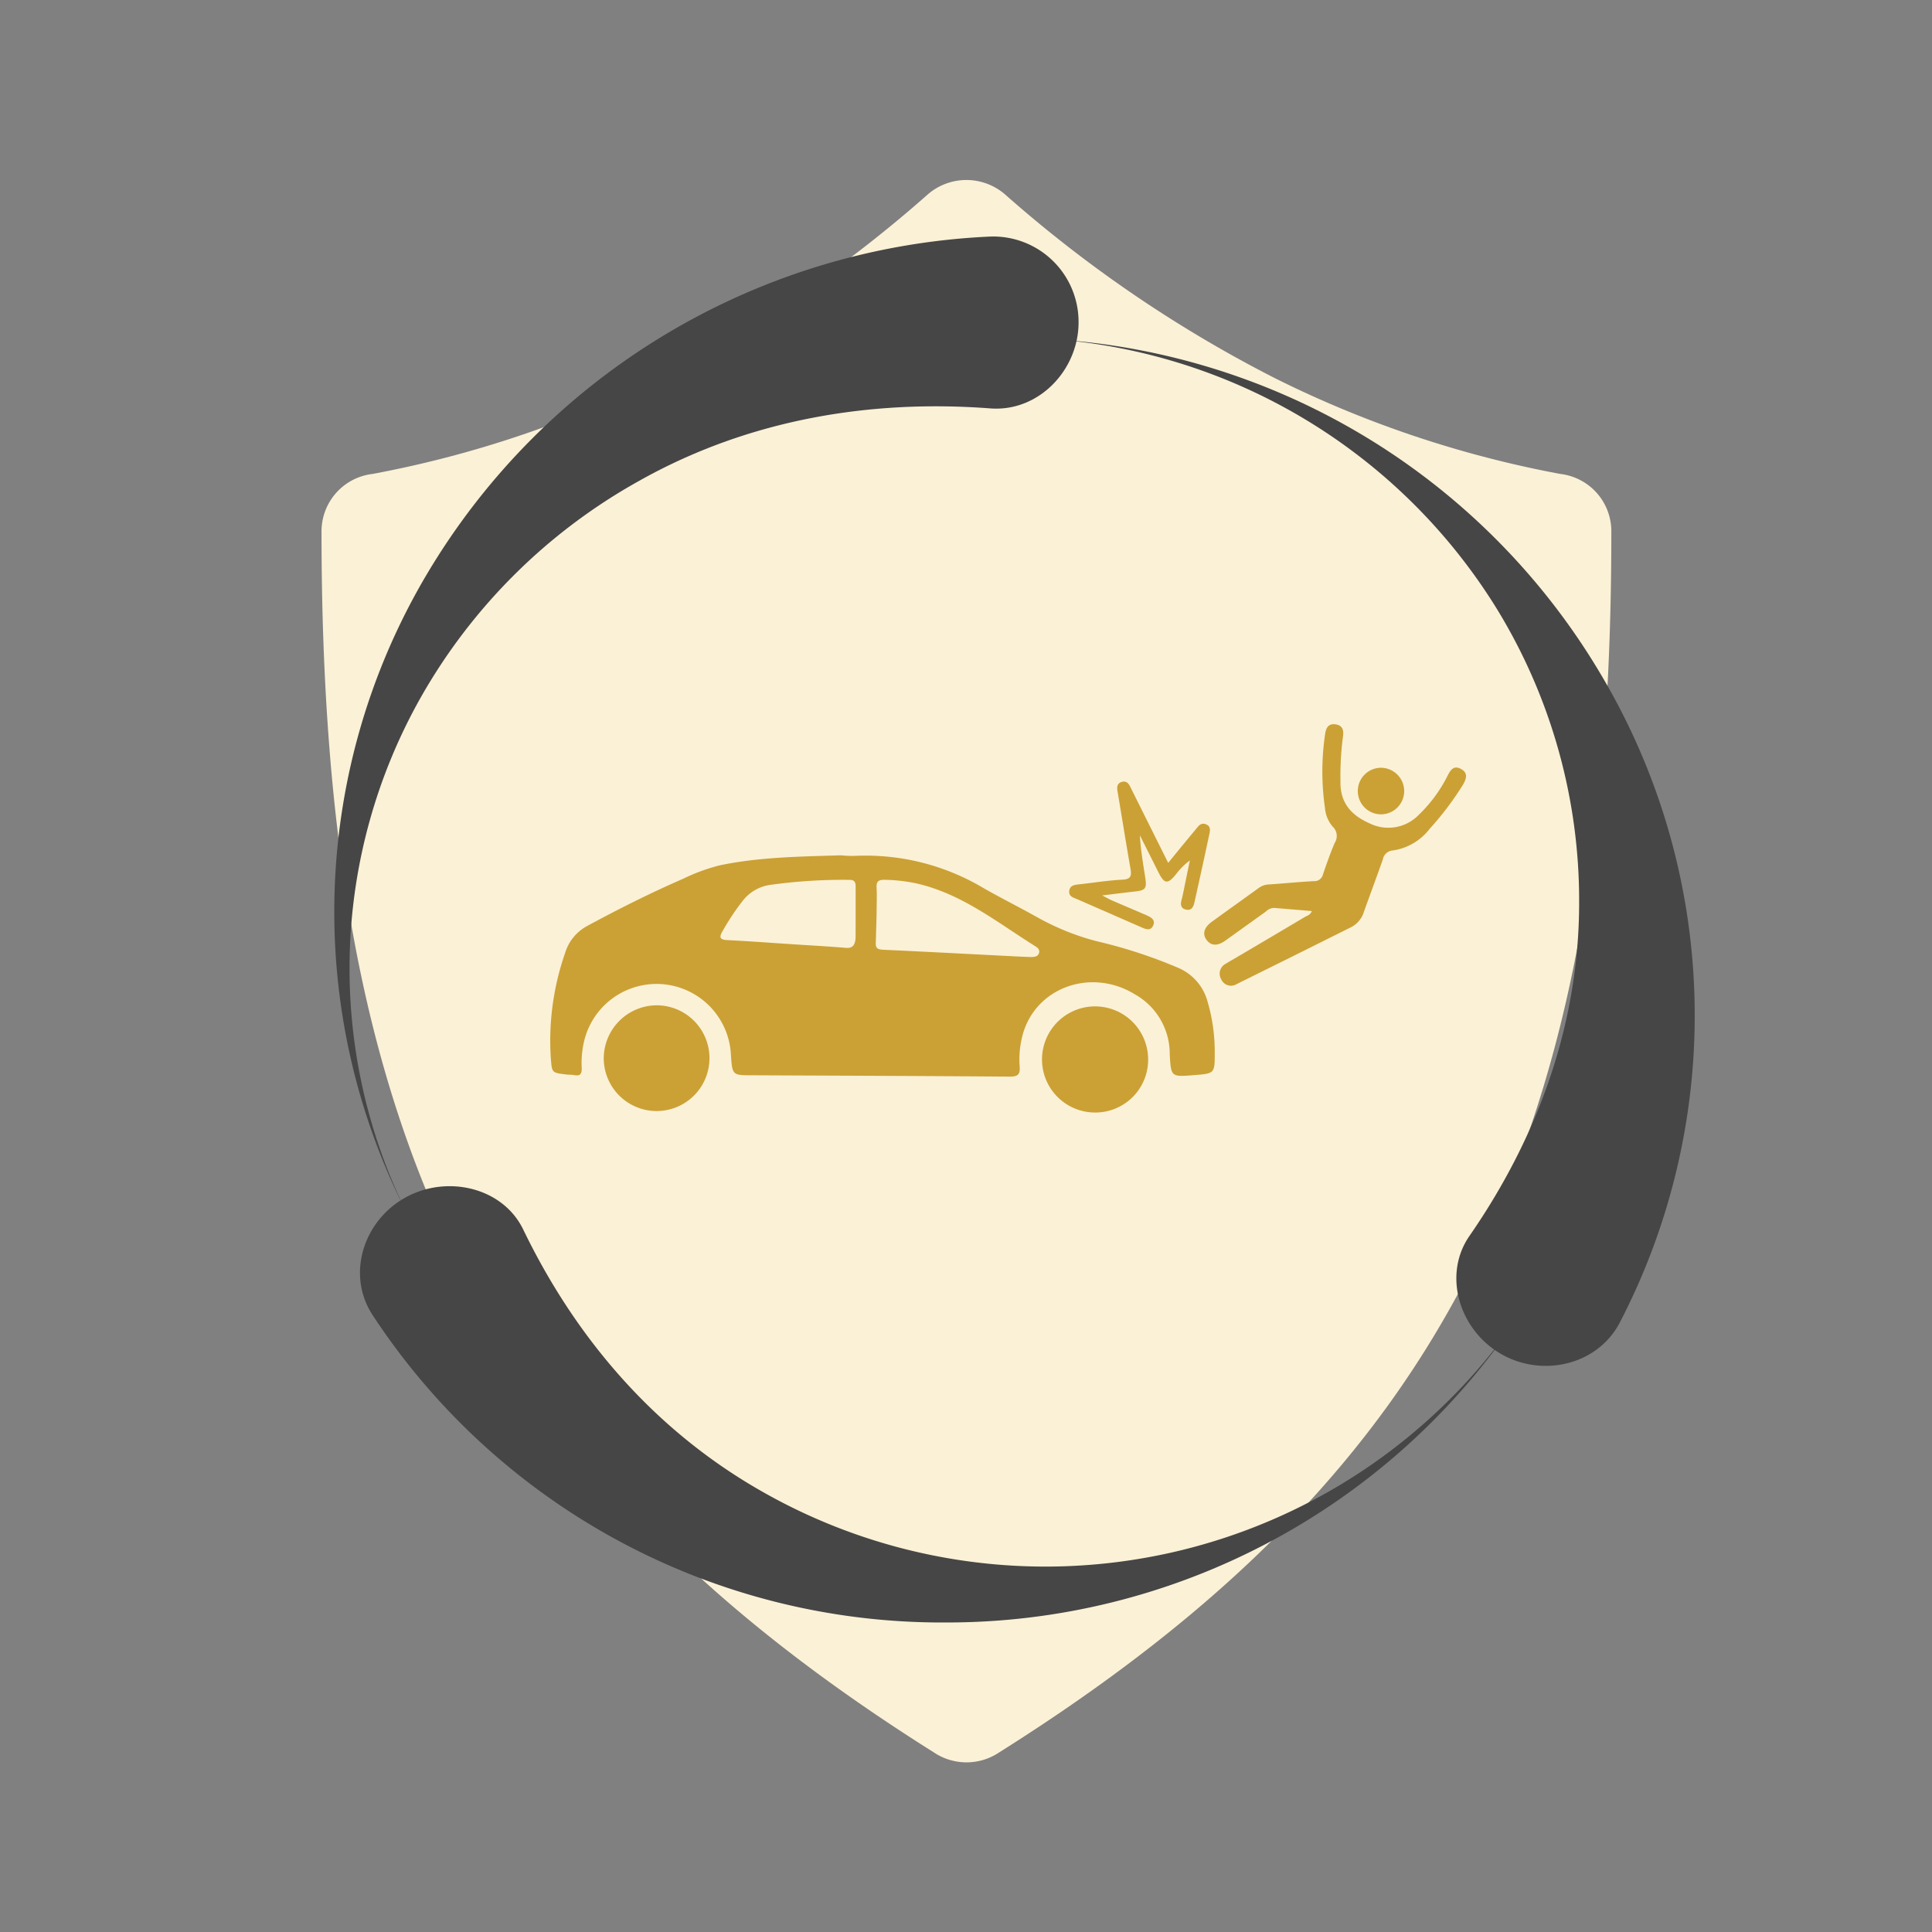
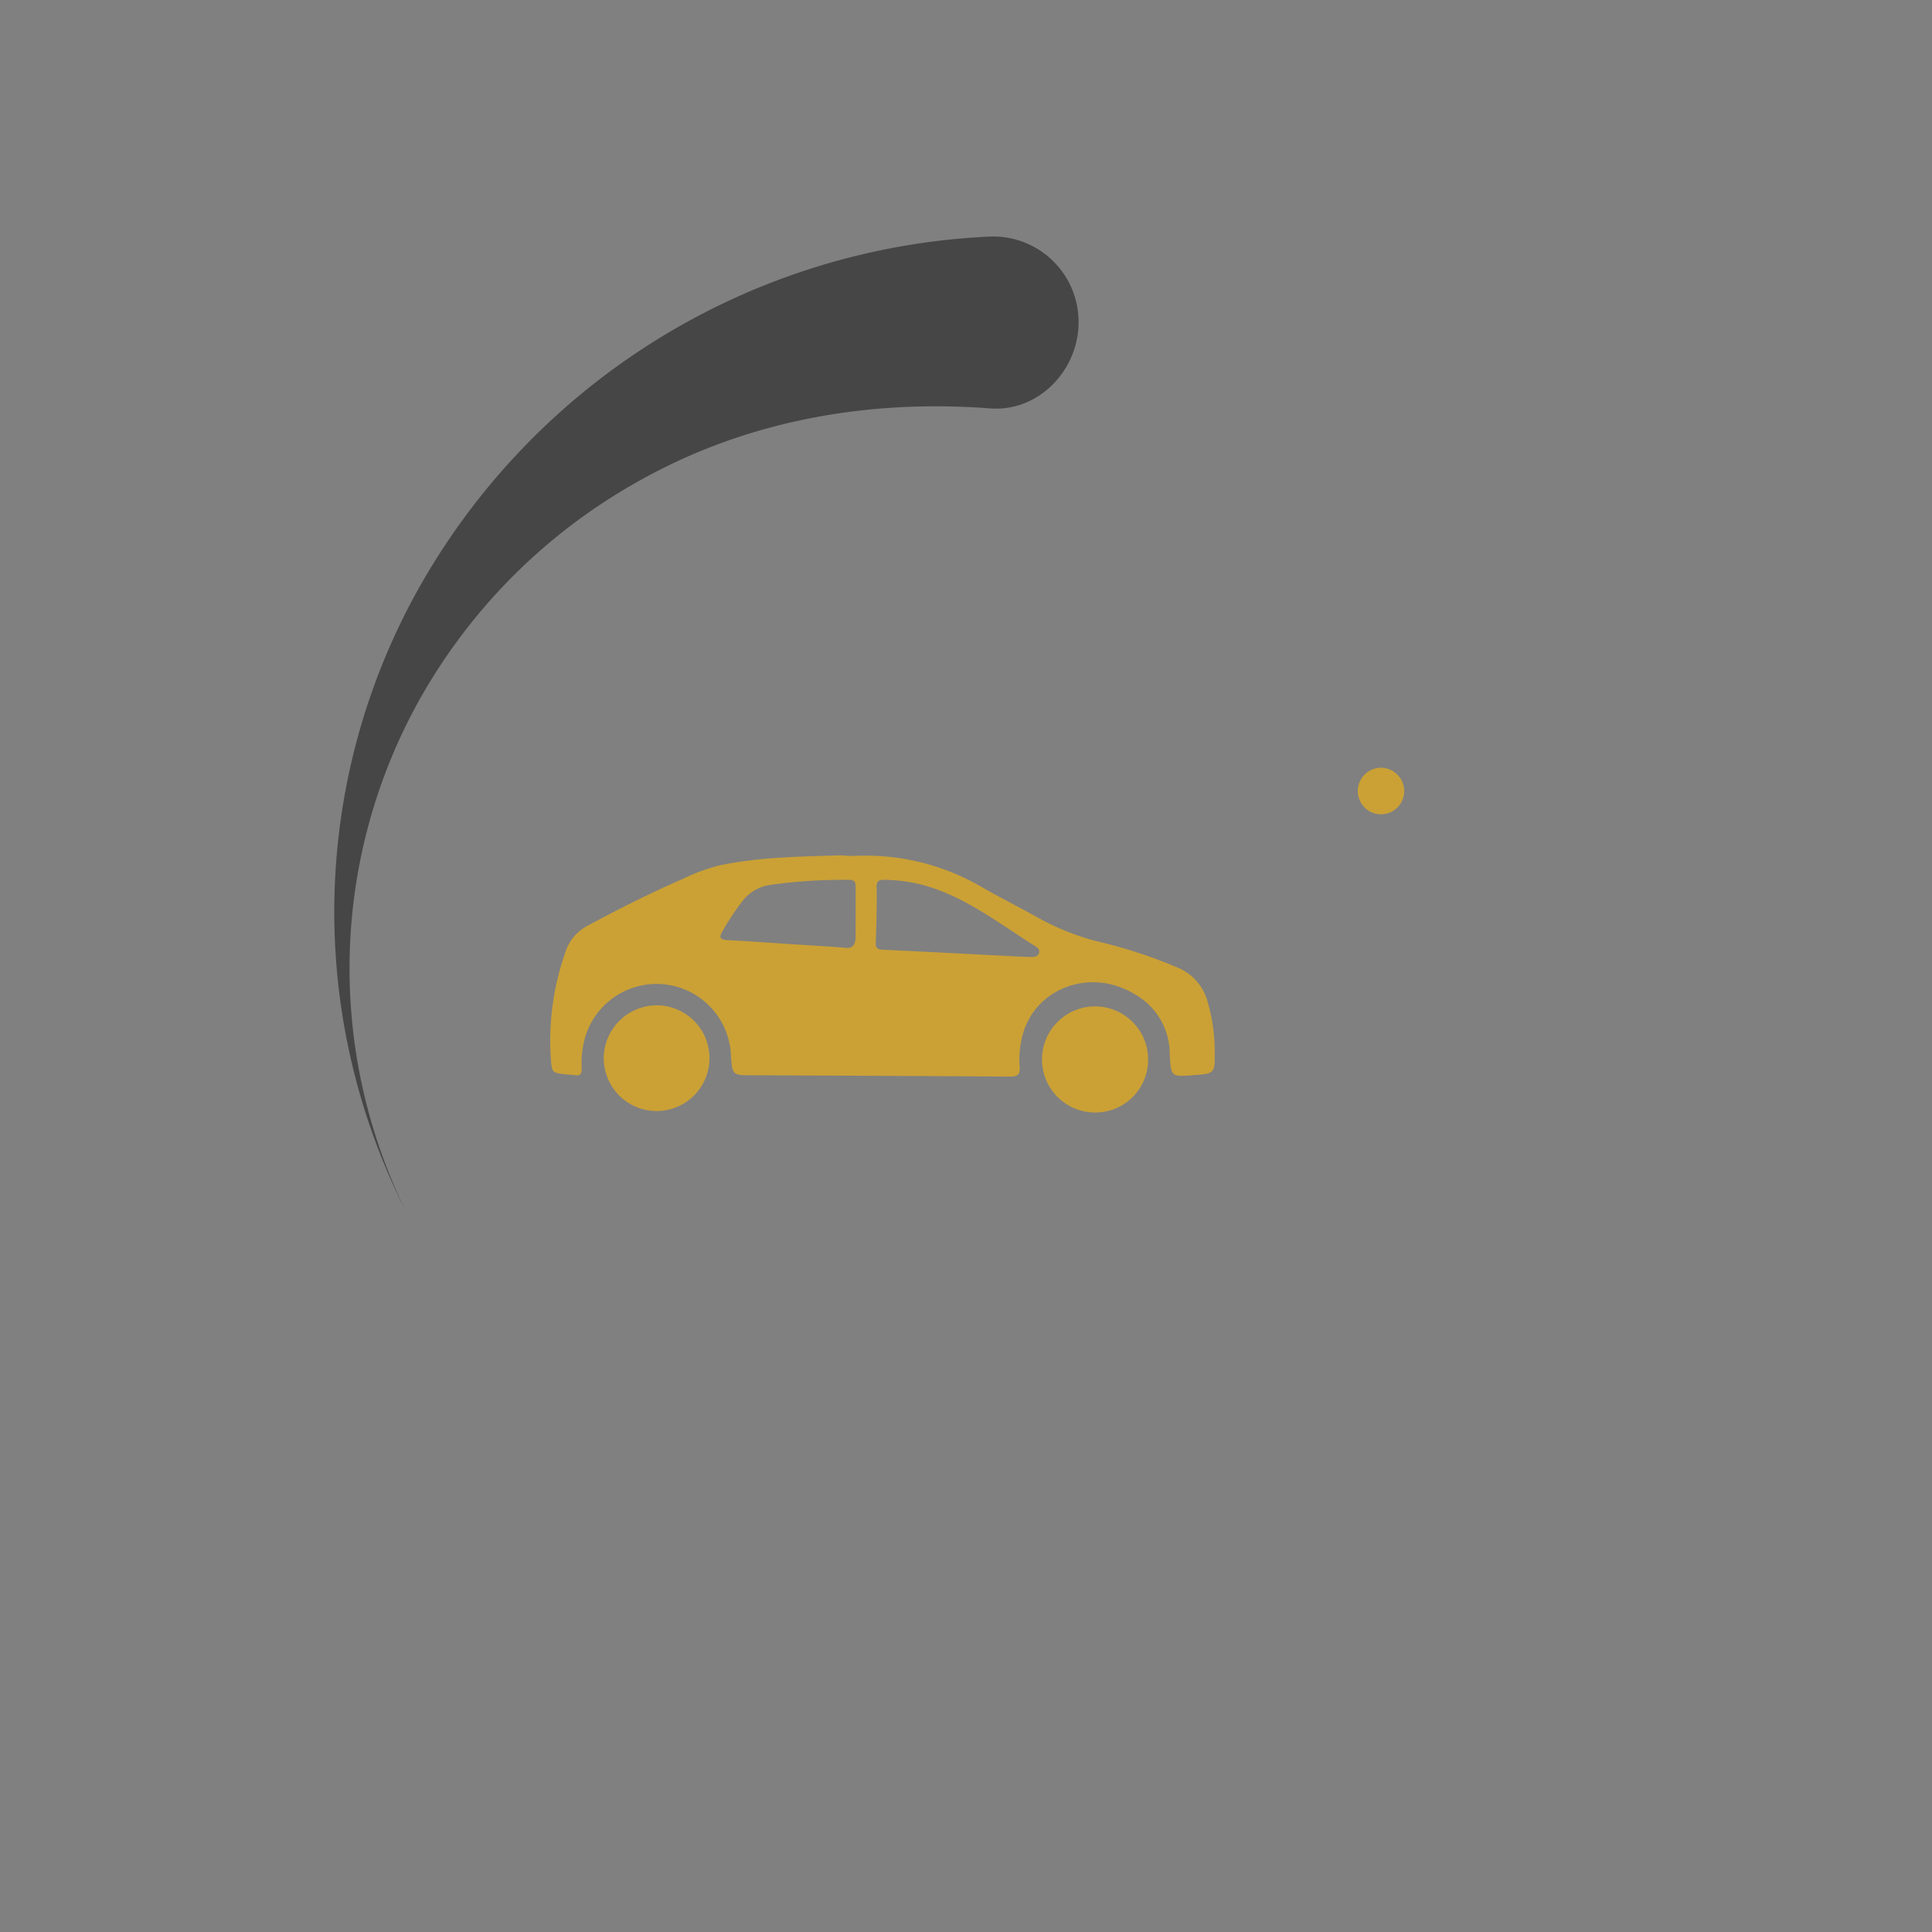
<svg xmlns="http://www.w3.org/2000/svg" id="Layer_1" data-name="Layer 1" viewBox="0 0 288 288">
  <rect x="0" y="0" width="288" height="288" fill="#808080" stroke="none" />
  <defs>
    <style>.cls-1{fill:#fbf1d6;}.cls-2{fill:#464646;}.cls-3{fill:#cba135;}</style>
  </defs>
  <title>Liability Car</title>
  <g id="img_comprehensive" data-name="img comprehensive">
    <g id="Group-2">
-       <path id="Shape" class="cls-1" d="M55.53,70.65a161.49,161.49,0,0,0,42.59-14.3A193,193,0,0,0,138.28,29a8.79,8.79,0,0,1,11.56,0A193,193,0,0,0,190,56.35a161.49,161.49,0,0,0,42.59,14.3,8.61,8.61,0,0,1,7.61,8.67c0,45-5.93,79.7-20.38,108.75-14.45,29.2-37.26,52-70.88,73.16a8.73,8.73,0,0,1-9.73,0c-33.61-21.14-56.43-44-70.88-73.16C53.86,159,47.93,124.34,47.93,79.32A8.61,8.61,0,0,1,55.53,70.65Z" />
      <g id="Group-3">
        <g id="noun_Circulation_342737" data-name="noun Circulation 342737">
-           <path id="Shape-2" data-name="Shape" class="cls-2" d="M140.92,241.86A102.33,102.33,0,0,0,225.84,197a85.33,85.33,0,0,1-112.55,25.16C97,212.82,85.51,198.84,78,183.29c-3.09-6.38-11.53-8.23-17.72-4.69S51.66,190.08,55.52,196A101.48,101.48,0,0,0,140.92,241.86Z" />
-           <path id="Shape-3" data-name="Shape" class="cls-2" d="M238.86,100.91A102.27,102.27,0,0,0,157,50.56a85.19,85.19,0,0,1,66.18,40.28,83.22,83.22,0,0,1,12.22,43.7c0,18.61-6.5,35.49-16.38,49.74-4,5.84-1.45,14,4.75,17.56s14.39,1.62,17.68-4.67A99.37,99.37,0,0,0,238.86,100.91Z" />
          <path id="Shape-4" data-name="Shape" class="cls-2" d="M63.7,85.48a98.67,98.67,0,0,0-3.15,95.17,82.17,82.17,0,0,1,2.18-76.7A84.72,84.72,0,0,1,95.26,71.69c16.49-9.28,34.74-12.15,52.37-10.81,7.23.55,13.15-5.75,13.15-12.82A12.73,12.73,0,0,0,147.7,35.26,103,103,0,0,0,63.7,85.48Z" />
        </g>
      </g>
    </g>
  </g>
  <g id="MHx68p.tif">
    <path class="cls-3" d="M127.79,127.57a34.29,34.29,0,0,1,18.81,4.81c2.63,1.5,5.35,2.86,8,4.34a37.16,37.16,0,0,0,8.9,3.59,73.34,73.34,0,0,1,12.22,4,7.62,7.62,0,0,1,4.29,5,26.53,26.53,0,0,1,1.07,7.63c0,3.09,0,3.09-3.13,3.33-3.39.27-3.39.27-3.58-3.15,0,0,0-.09,0-.14a10.16,10.16,0,0,0-5.15-8.73c-6.61-4.09-15-1-16.82,6.19A14.08,14.08,0,0,0,152,159c.1,1.22-.33,1.5-1.51,1.49-12.77-.1-25.55-.14-38.32-.2-3,0-3,0-3.21-3a11.1,11.1,0,0,0-21.86-2.2,14,14,0,0,0-.38,4.18c0,.86-.27,1.15-1.1,1-.4-.08-.81-.05-1.22-.1-2.16-.26-2.12-.26-2.29-2.42a39.73,39.73,0,0,1,2.11-15.63,6.8,6.8,0,0,1,3.41-4.14c4.66-2.52,9.39-4.89,14.24-7a27.79,27.79,0,0,1,5.48-2c5.93-1.23,12-1.29,18-1.48C126.16,127.58,127,127.61,127.79,127.57Zm2.76,13.14c0,.81.53.84,1.35.88,5.7.26,11.13.55,16.83.84,1.63.08,3.25.18,4.88.23.49,0,1.09,0,1.27-.58s-.29-.86-.65-1.09c-5.69-3.57-11-7.86-17.8-9.34a24.89,24.89,0,0,0-4.58-.5c-.86,0-1.22.21-1.18,1.13.07,1.36,0,2.72,0,4.08Zm-3-4.48c0-1.36,0-2.72,0-4.07,0-.68-.19-1-.92-1a78.18,78.18,0,0,0-11.9.76,6.3,6.3,0,0,0-4,2.34,36.1,36.1,0,0,0-3,4.51c-.55.91-.49,1.31.69,1.37,3.21.16,6.41.4,9.62.61,2.71.18,5.42.32,8.12.55,1,.08,1.35-.56,1.38-1.56Z" />
-     <path class="cls-3" d="M195.55,135.81c-.22.58-.66.67-1,.86q-5.48,3.26-11,6.5c-.27.16-.55.31-.82.49a1.66,1.66,0,0,0-.68,2.34,1.6,1.6,0,0,0,2.33.68q8.57-4.24,17.13-8.52a3.83,3.83,0,0,0,1.82-2.28c.93-2.6,1.9-5.18,2.81-7.78a1.62,1.62,0,0,1,1.47-1.32,8.45,8.45,0,0,0,5.49-3.21,45.23,45.23,0,0,0,5-6.62c.5-.88.77-1.73-.31-2.32s-1.57.15-2,1a21.31,21.31,0,0,1-4.33,5.87,6.3,6.3,0,0,1-7.27,1.25c-2.79-1.22-4.46-3.11-4.37-6.34a44.59,44.59,0,0,1,.36-6.5c.17-1,0-1.8-1.13-1.94s-1.41.67-1.53,1.54a38.11,38.11,0,0,0,0,11,4.78,4.78,0,0,0,1.15,2.72,1.9,1.9,0,0,1,.29,2.42c-.65,1.54-1.21,3.12-1.75,4.7a1.3,1.3,0,0,1-1.37,1c-2.26.12-4.51.35-6.77.5a2.73,2.73,0,0,0-1.49.56c-2.31,1.67-4.64,3.33-6.94,5-1.18.85-1.44,1.86-.75,2.74s1.64.87,2.76.07l6.07-4.35a1.77,1.77,0,0,1,1.21-.53Z" />
    <path class="cls-3" d="M163.15,165.84a7.87,7.87,0,0,0,8-7.83,7.91,7.91,0,1,0-8,7.83Z" />
    <path class="cls-3" d="M90,157.81a7.88,7.88,0,1,0,7.91-7.95A7.93,7.93,0,0,0,90,157.81Z" />
-     <path class="cls-3" d="M174.14,128.63l-5.26-10.55-.42-.85c-.27-.55-.68-.88-1.31-.65s-.67.75-.57,1.34c.65,3.84,1.26,7.68,1.93,11.51.18,1.05.15,1.64-1.2,1.7-2.17.11-4.32.47-6.48.7-.66.07-1.33.16-1.44.95s.52,1,1.07,1.21l9.69,4.24c.65.28,1.36.59,1.75-.27s-.36-1.24-1-1.53l-5.11-2.19c-.4-.17-.77-.39-1.49-.76,1.89-.23,3.39-.42,4.9-.59s1.77-.41,1.53-2c-.32-2.09-.69-4.18-.81-6.37l2.74,5.46c.9,1.81,1.39,1.88,2.64.35a10.07,10.07,0,0,1,2.07-2.06q-.47,2.26-.93,4.53c-.09.44-.18.89-.3,1.32-.2.7-.14,1.31.68,1.48s1.09-.45,1.24-1.11c.73-3.31,1.47-6.62,2.17-9.94.13-.6.36-1.33-.43-1.66s-1.15.25-1.56.75C176.89,125.26,175.57,126.87,174.14,128.63Z" />
    <path class="cls-3" d="M209.32,118a3.48,3.48,0,0,0-3.37-3.55,3.47,3.47,0,0,0-.15,6.94A3.47,3.47,0,0,0,209.32,118Z" />
  </g>
</svg>